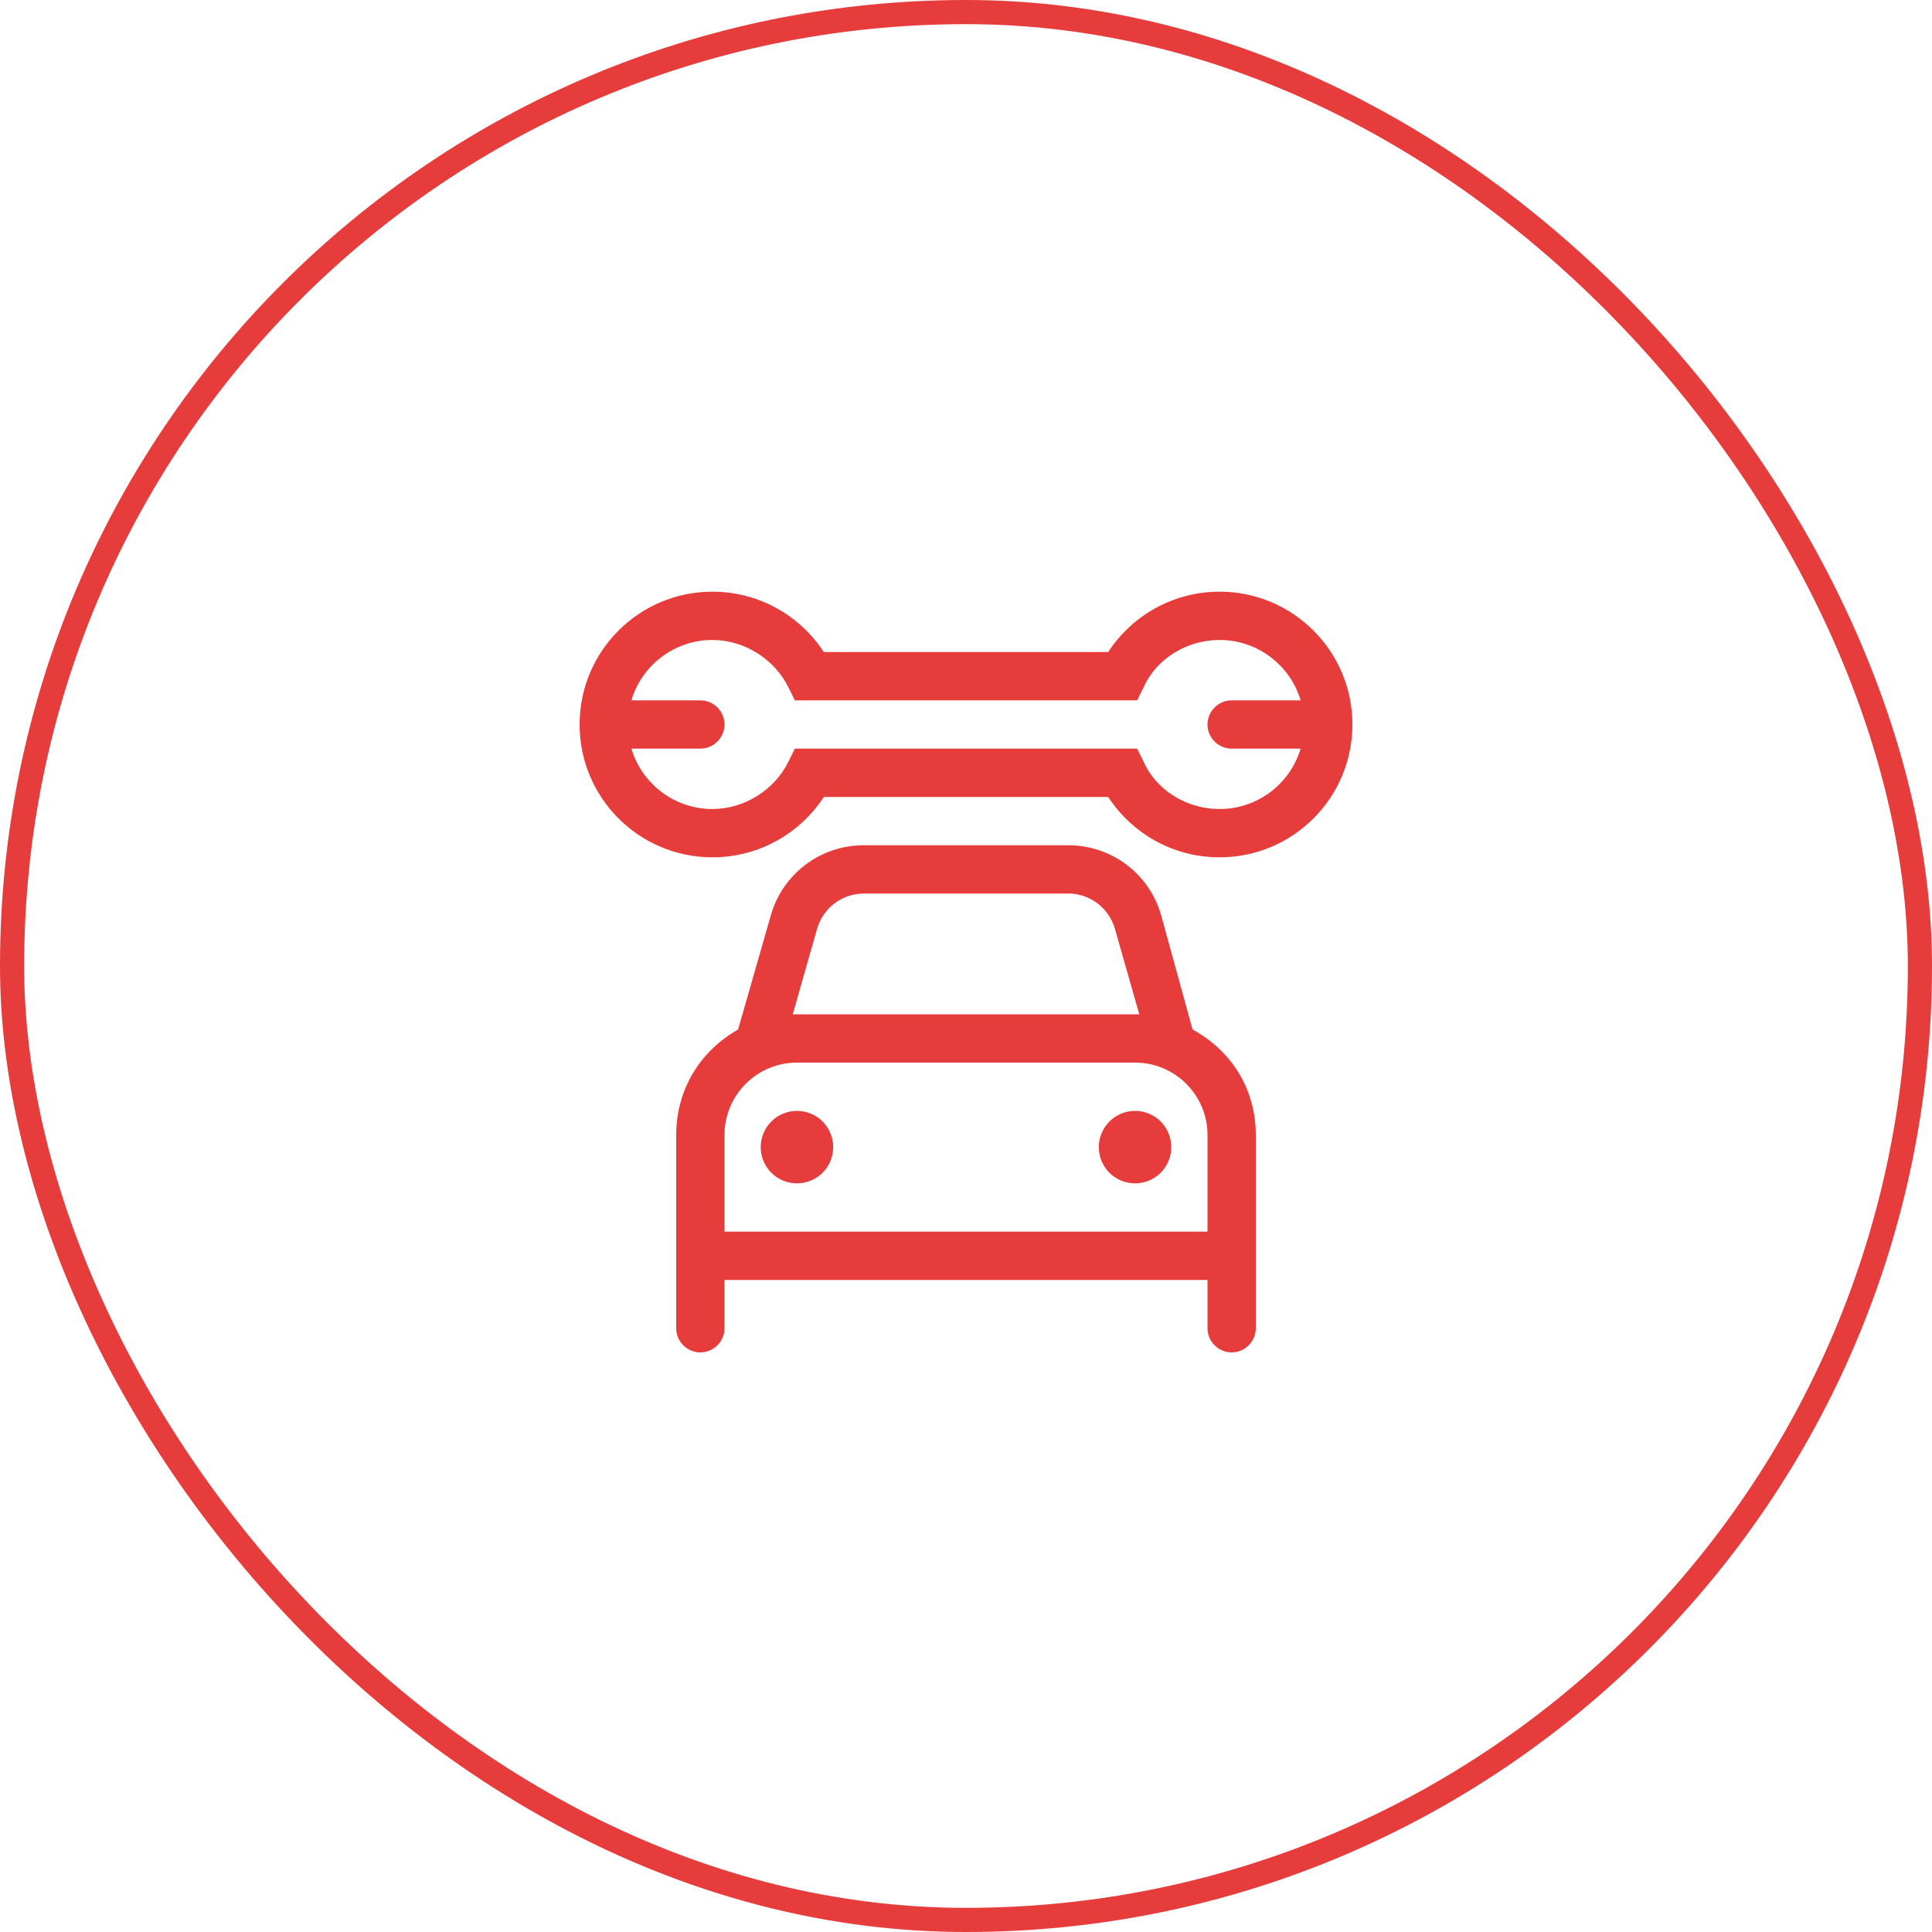
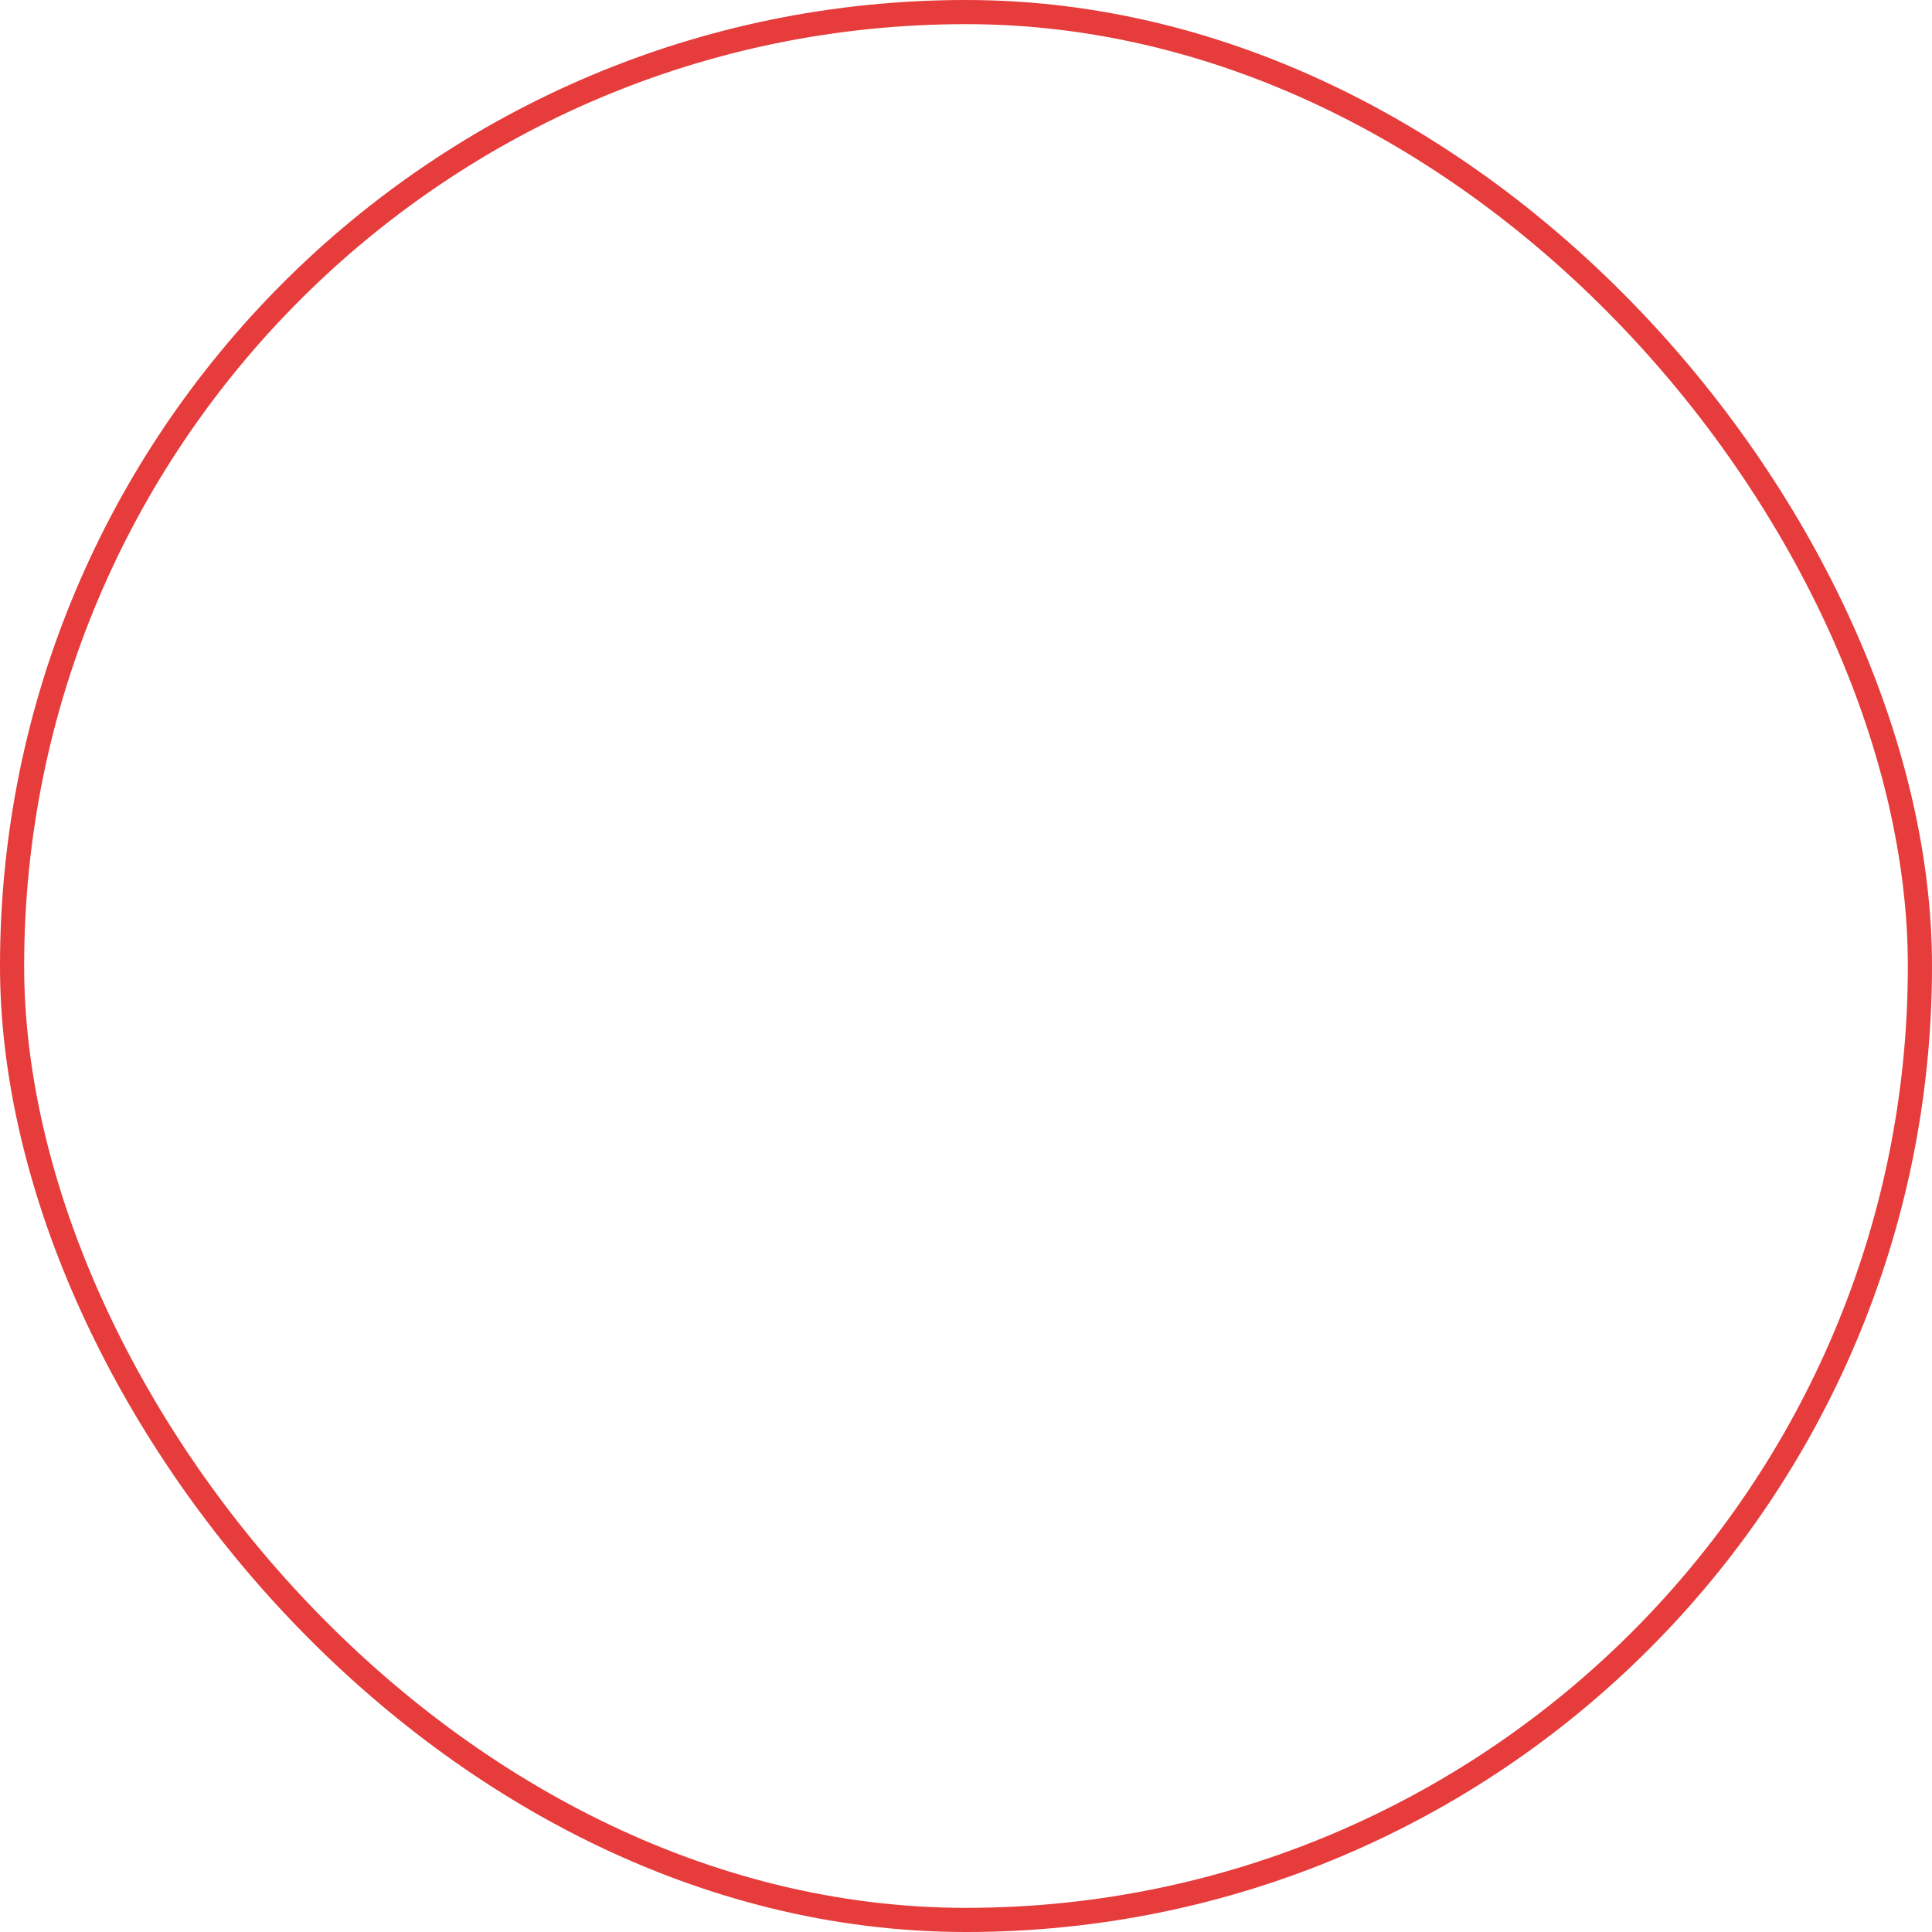
<svg xmlns="http://www.w3.org/2000/svg" width="80" height="80" viewBox="0 0 80 80" fill="none">
-   <path d="M24 30C24 26.962 26.462 24.5 29.5 24.5C31.431 24.5 33.131 25.496 34.112 27H45.888C46.869 25.496 48.569 24.5 50.5 24.5C53.538 24.5 56 26.962 56 30C56 33.038 53.538 35.5 50.5 35.5C48.569 35.5 46.869 34.506 45.888 33H34.112C33.131 34.506 31.431 35.5 29.5 35.5C26.462 35.5 24 33.038 24 30ZM29.5 26.5C27.914 26.5 26.575 27.554 26.145 29H29C29.55 29 30 29.448 30 30C30 30.55 29.55 31 29 31H26.145C26.575 32.444 27.914 33.5 29.5 33.5C30.819 33.5 32.062 32.712 32.638 31.556L32.913 31H47.087L47.362 31.556C47.881 32.712 49.125 33.5 50.5 33.5C52.087 33.5 53.425 32.444 53.856 31H51C50.45 31 50 30.55 50 30C50 29.448 50.45 29 51 29H53.856C53.425 27.554 52.087 26.5 50.5 26.5C49.125 26.5 47.881 27.29 47.362 28.445L47.087 29H32.913L32.638 28.445C32.062 27.29 30.819 26.5 29.5 26.5ZM31.5 47.5C31.5 46.669 32.169 46 33 46C33.831 46 34.5 46.669 34.5 47.5C34.5 48.331 33.831 49 33 49C32.169 49 31.5 48.331 31.5 47.5ZM48.5 47.5C48.5 48.331 47.831 49 47 49C46.169 49 45.5 48.331 45.5 47.5C45.5 46.669 46.169 46 47 46C47.831 46 48.5 46.669 48.5 47.5ZM35.763 35H44.237C46.025 35 47.594 36.181 48.081 37.9L49.381 42.631C50.962 43.487 52 45.069 52 47V55C52 55.55 51.55 56 51 56C50.45 56 50 55.55 50 55V53H30V55C30 55.55 29.55 56 29 56C28.45 56 28 55.55 28 55V47C28 45.069 29.038 43.487 30.562 42.631L31.919 37.9C32.406 36.181 33.975 35 35.763 35ZM35.763 37C34.869 37 34.087 37.594 33.837 38.45L32.825 42C32.881 42 32.944 42 33 42H47C47.056 42 47.119 42 47.175 42L46.163 38.45C45.913 37.594 45.131 37 44.237 37H35.763ZM50 47C50 45.344 48.656 44 47 44H33C31.344 44 30 45.344 30 47V51H50V47Z" fill="#E63C3C" />
  <rect x="0.5" y="0.5" width="79" height="79" rx="39.5" stroke="#E63C3C" />
</svg>